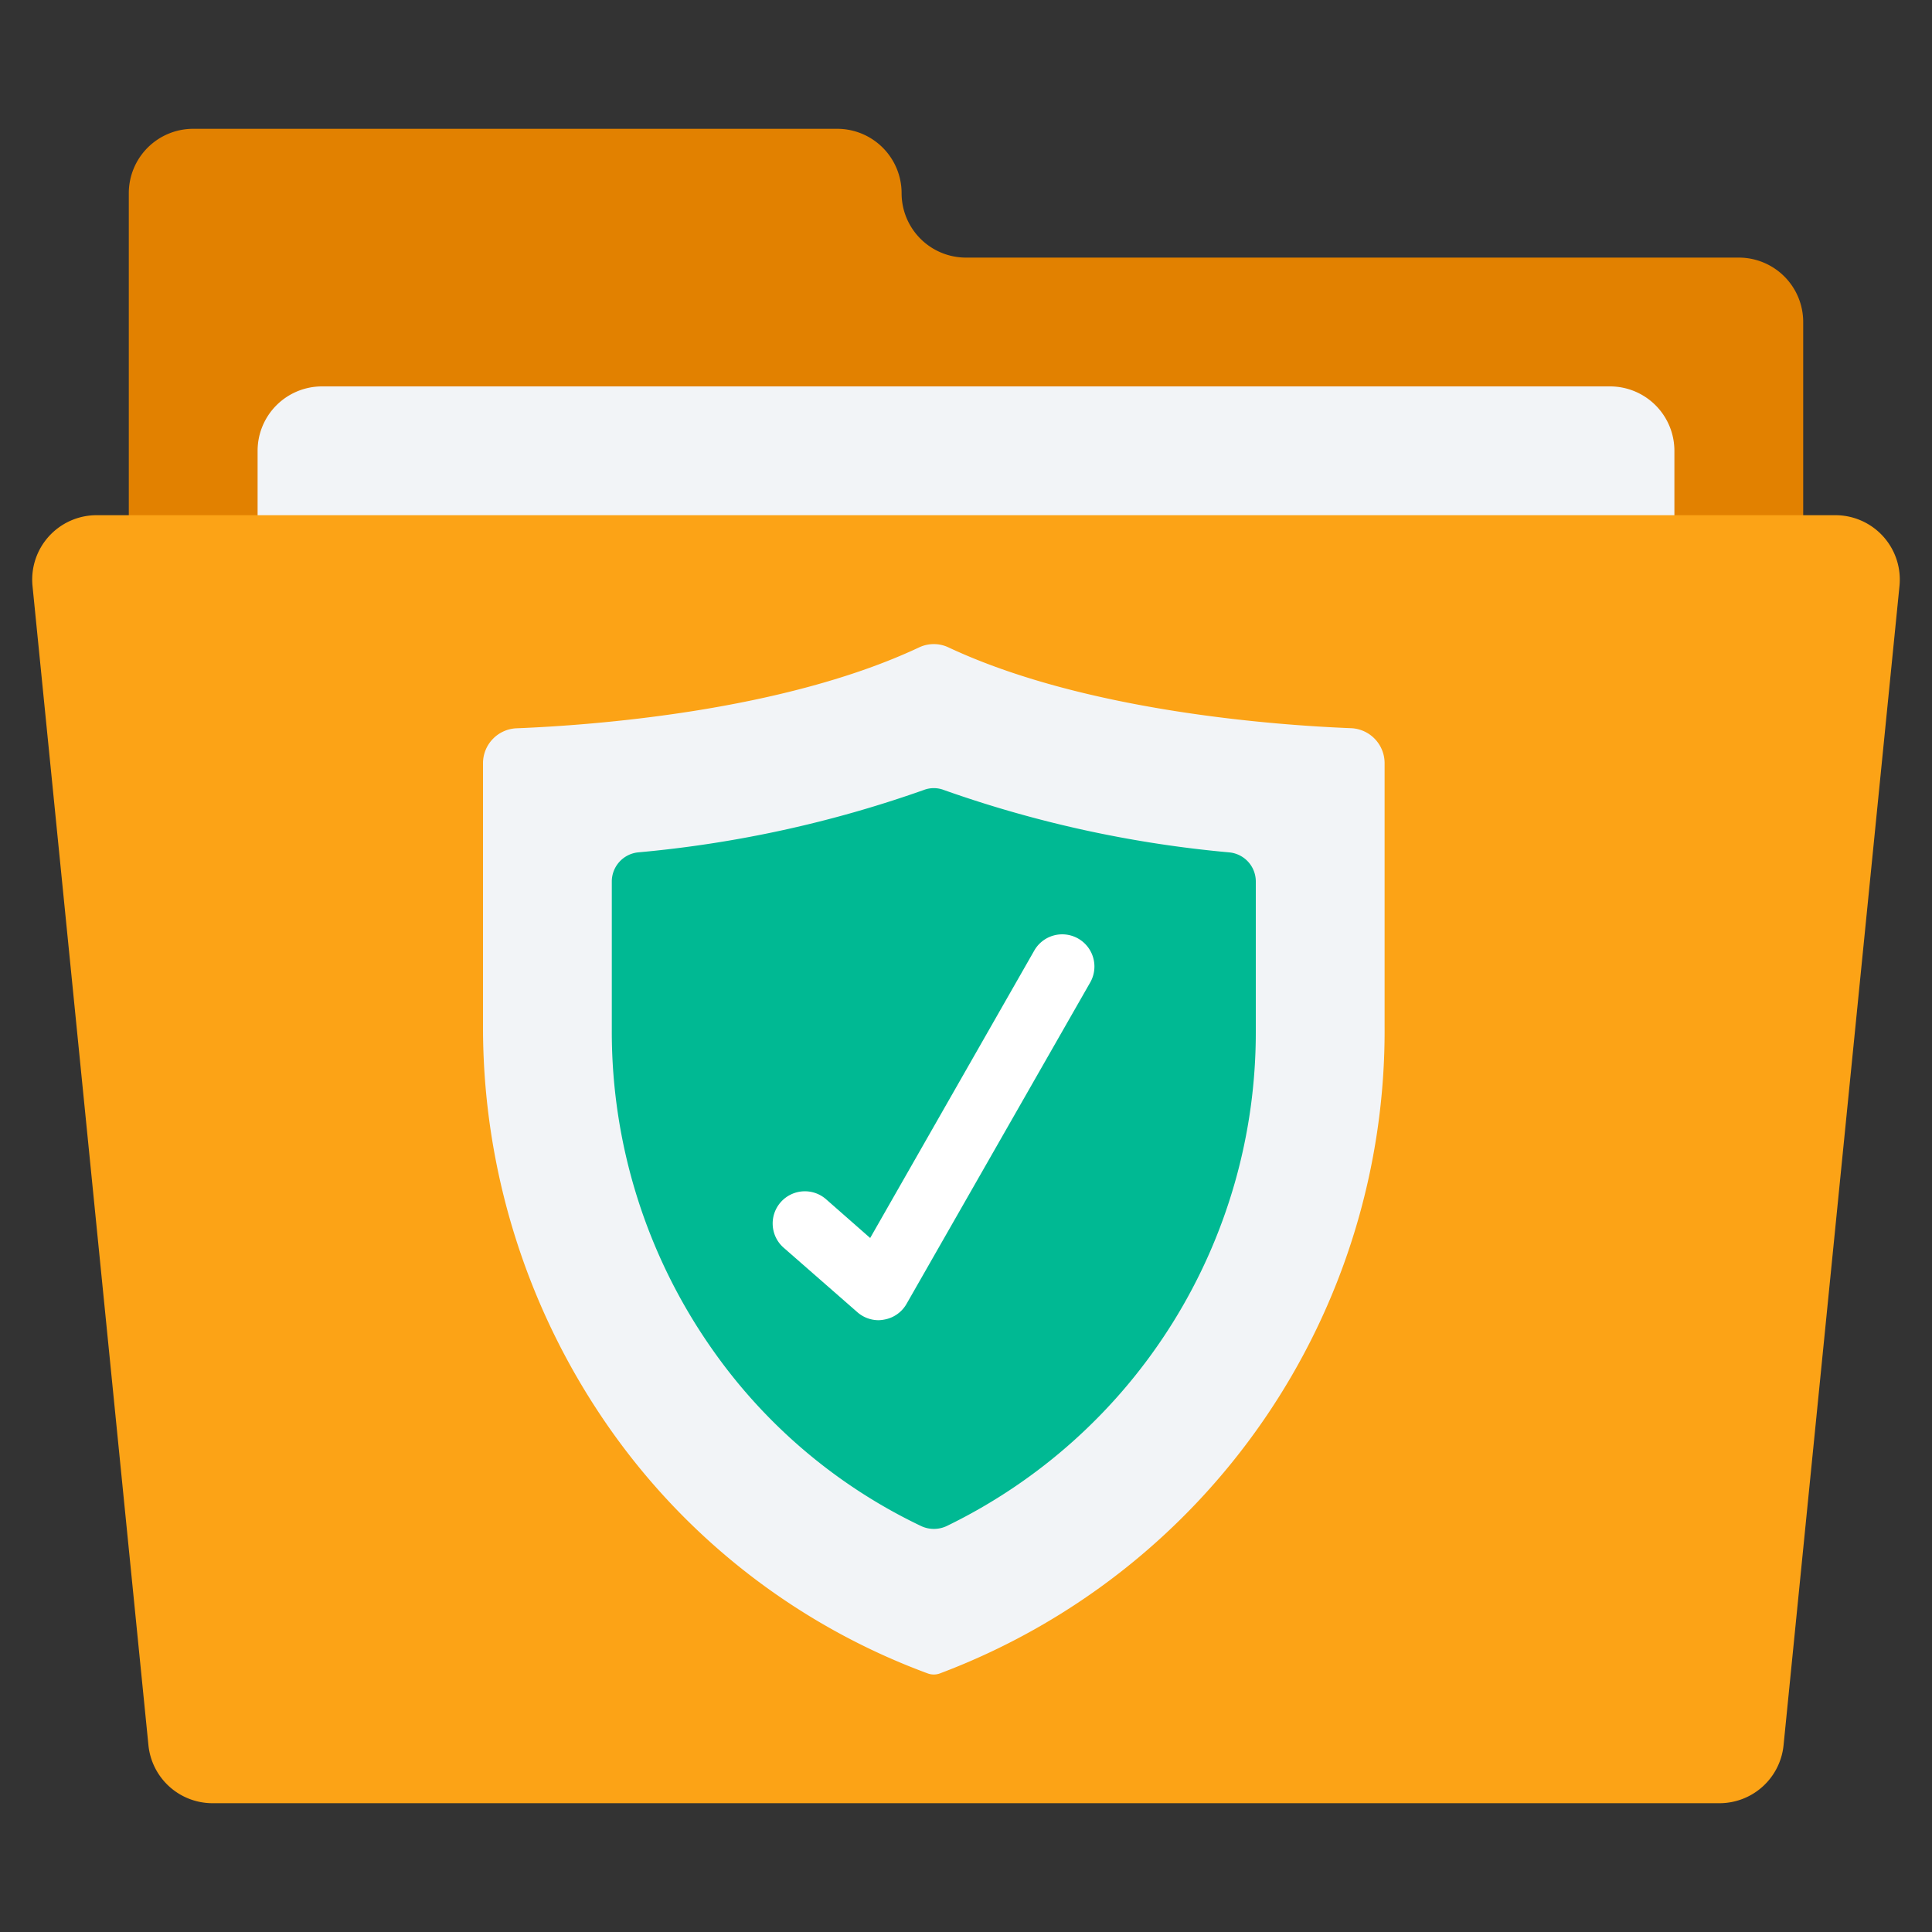
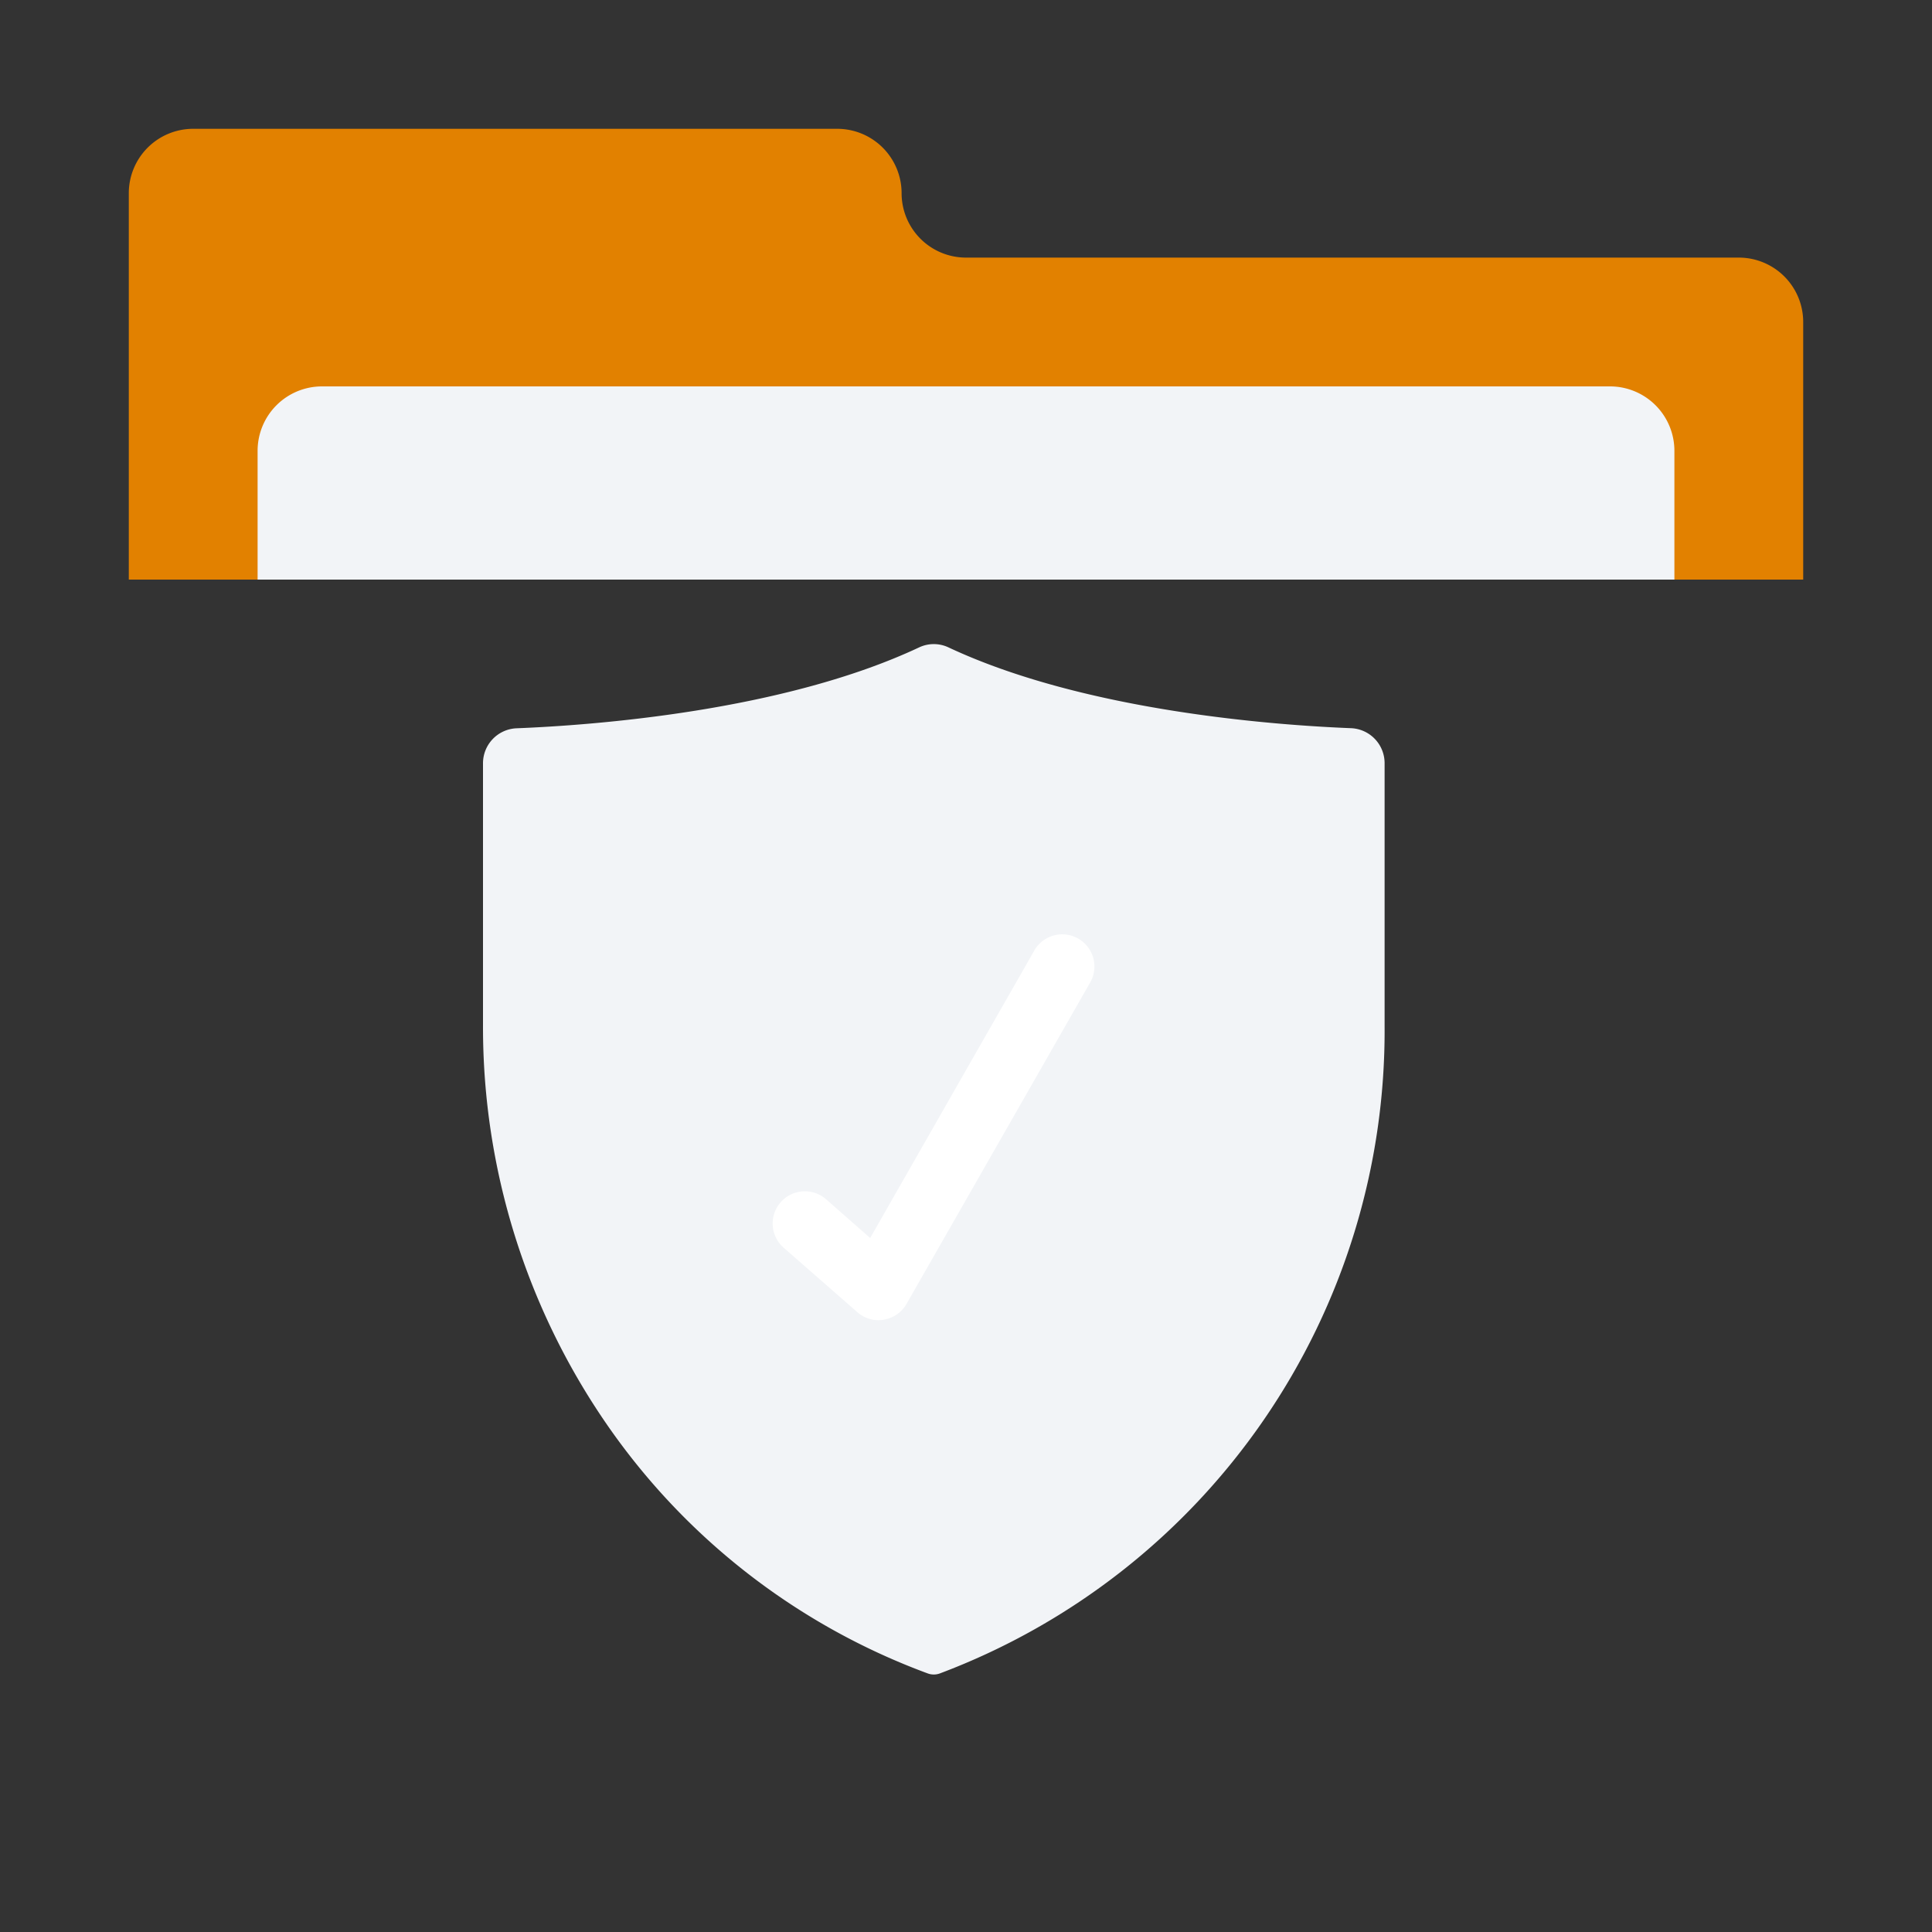
<svg xmlns="http://www.w3.org/2000/svg" id="Icons" viewBox="0 0 60 60">
  <rect x="0" y="0" width="60" height="60" fill="#333333" stroke="none" />
  <defs>
    <style>.cls-1{fill:#e28100;}.cls-2{fill:#f2f4f7;}.cls-3{fill:#fca316;}.cls-4{fill:#00b993;}.cls-5{fill:#fff;}</style>
  </defs>
  <title>016 - Folder Protection</title>
  <path class="cls-1" d="M56,10v8H4V6A2,2,0,0,1,6,4H26a2,2,0,0,1,2,2h0a2,2,0,0,0,2,2H54A2,2,0,0,1,56,10Z" />
  <path class="cls-2" d="M10,12H50a2,2,0,0,1,2,2v4a0,0,0,0,1,0,0H8a0,0,0,0,1,0,0V14A2,2,0,0,1,10,12Z" />
-   <path class="cls-3" d="M53.4,56H6.6a2,2,0,0,1-1.99-1.8l-3.6-36A2,2,0,0,1,3,16H57a2,2,0,0,1,1.99,2.2l-3.6,36A2,2,0,0,1,53.4,56Z" />
  <path class="cls-2" d="M41.968,22.615A1.088,1.088,0,0,1,43,23.718V31.87a21.322,21.322,0,0,1-13.812,20.1.546.546,0,0,1-.376,0,20.9,20.9,0,0,1-9.957-7.72A21.714,21.714,0,0,1,15,31.87V23.718a1.088,1.088,0,0,1,1.032-1.1c2.362-.093,8.278-.524,12.511-2.512a1.068,1.068,0,0,1,.914,0C33.69,22.091,39.606,22.522,41.968,22.615Z" />
-   <path class="cls-4" d="M29.4,47.393a.935.935,0,0,1-.794,0A16.678,16.678,0,0,1,22.1,41.876,17.143,17.143,0,0,1,19,32.008V27.371a.91.91,0,0,1,.82-.9,36.317,36.317,0,0,0,8.868-1.937.872.872,0,0,1,.624,0,36.311,36.311,0,0,0,8.868,1.938.908.908,0,0,1,.82.9v4.637A17.042,17.042,0,0,1,29.4,47.393Z" />
  <path class="cls-5" d="M27.286,41a1,1,0,0,1-.658-.247l-2.286-2a1,1,0,1,1,1.316-1.506l1.366,1.2L32.132,29.5a1,1,0,0,1,1.736.992l-5.714,10a.993.993,0,0,1-.7.49A1.043,1.043,0,0,1,27.286,41Z" />
</svg>